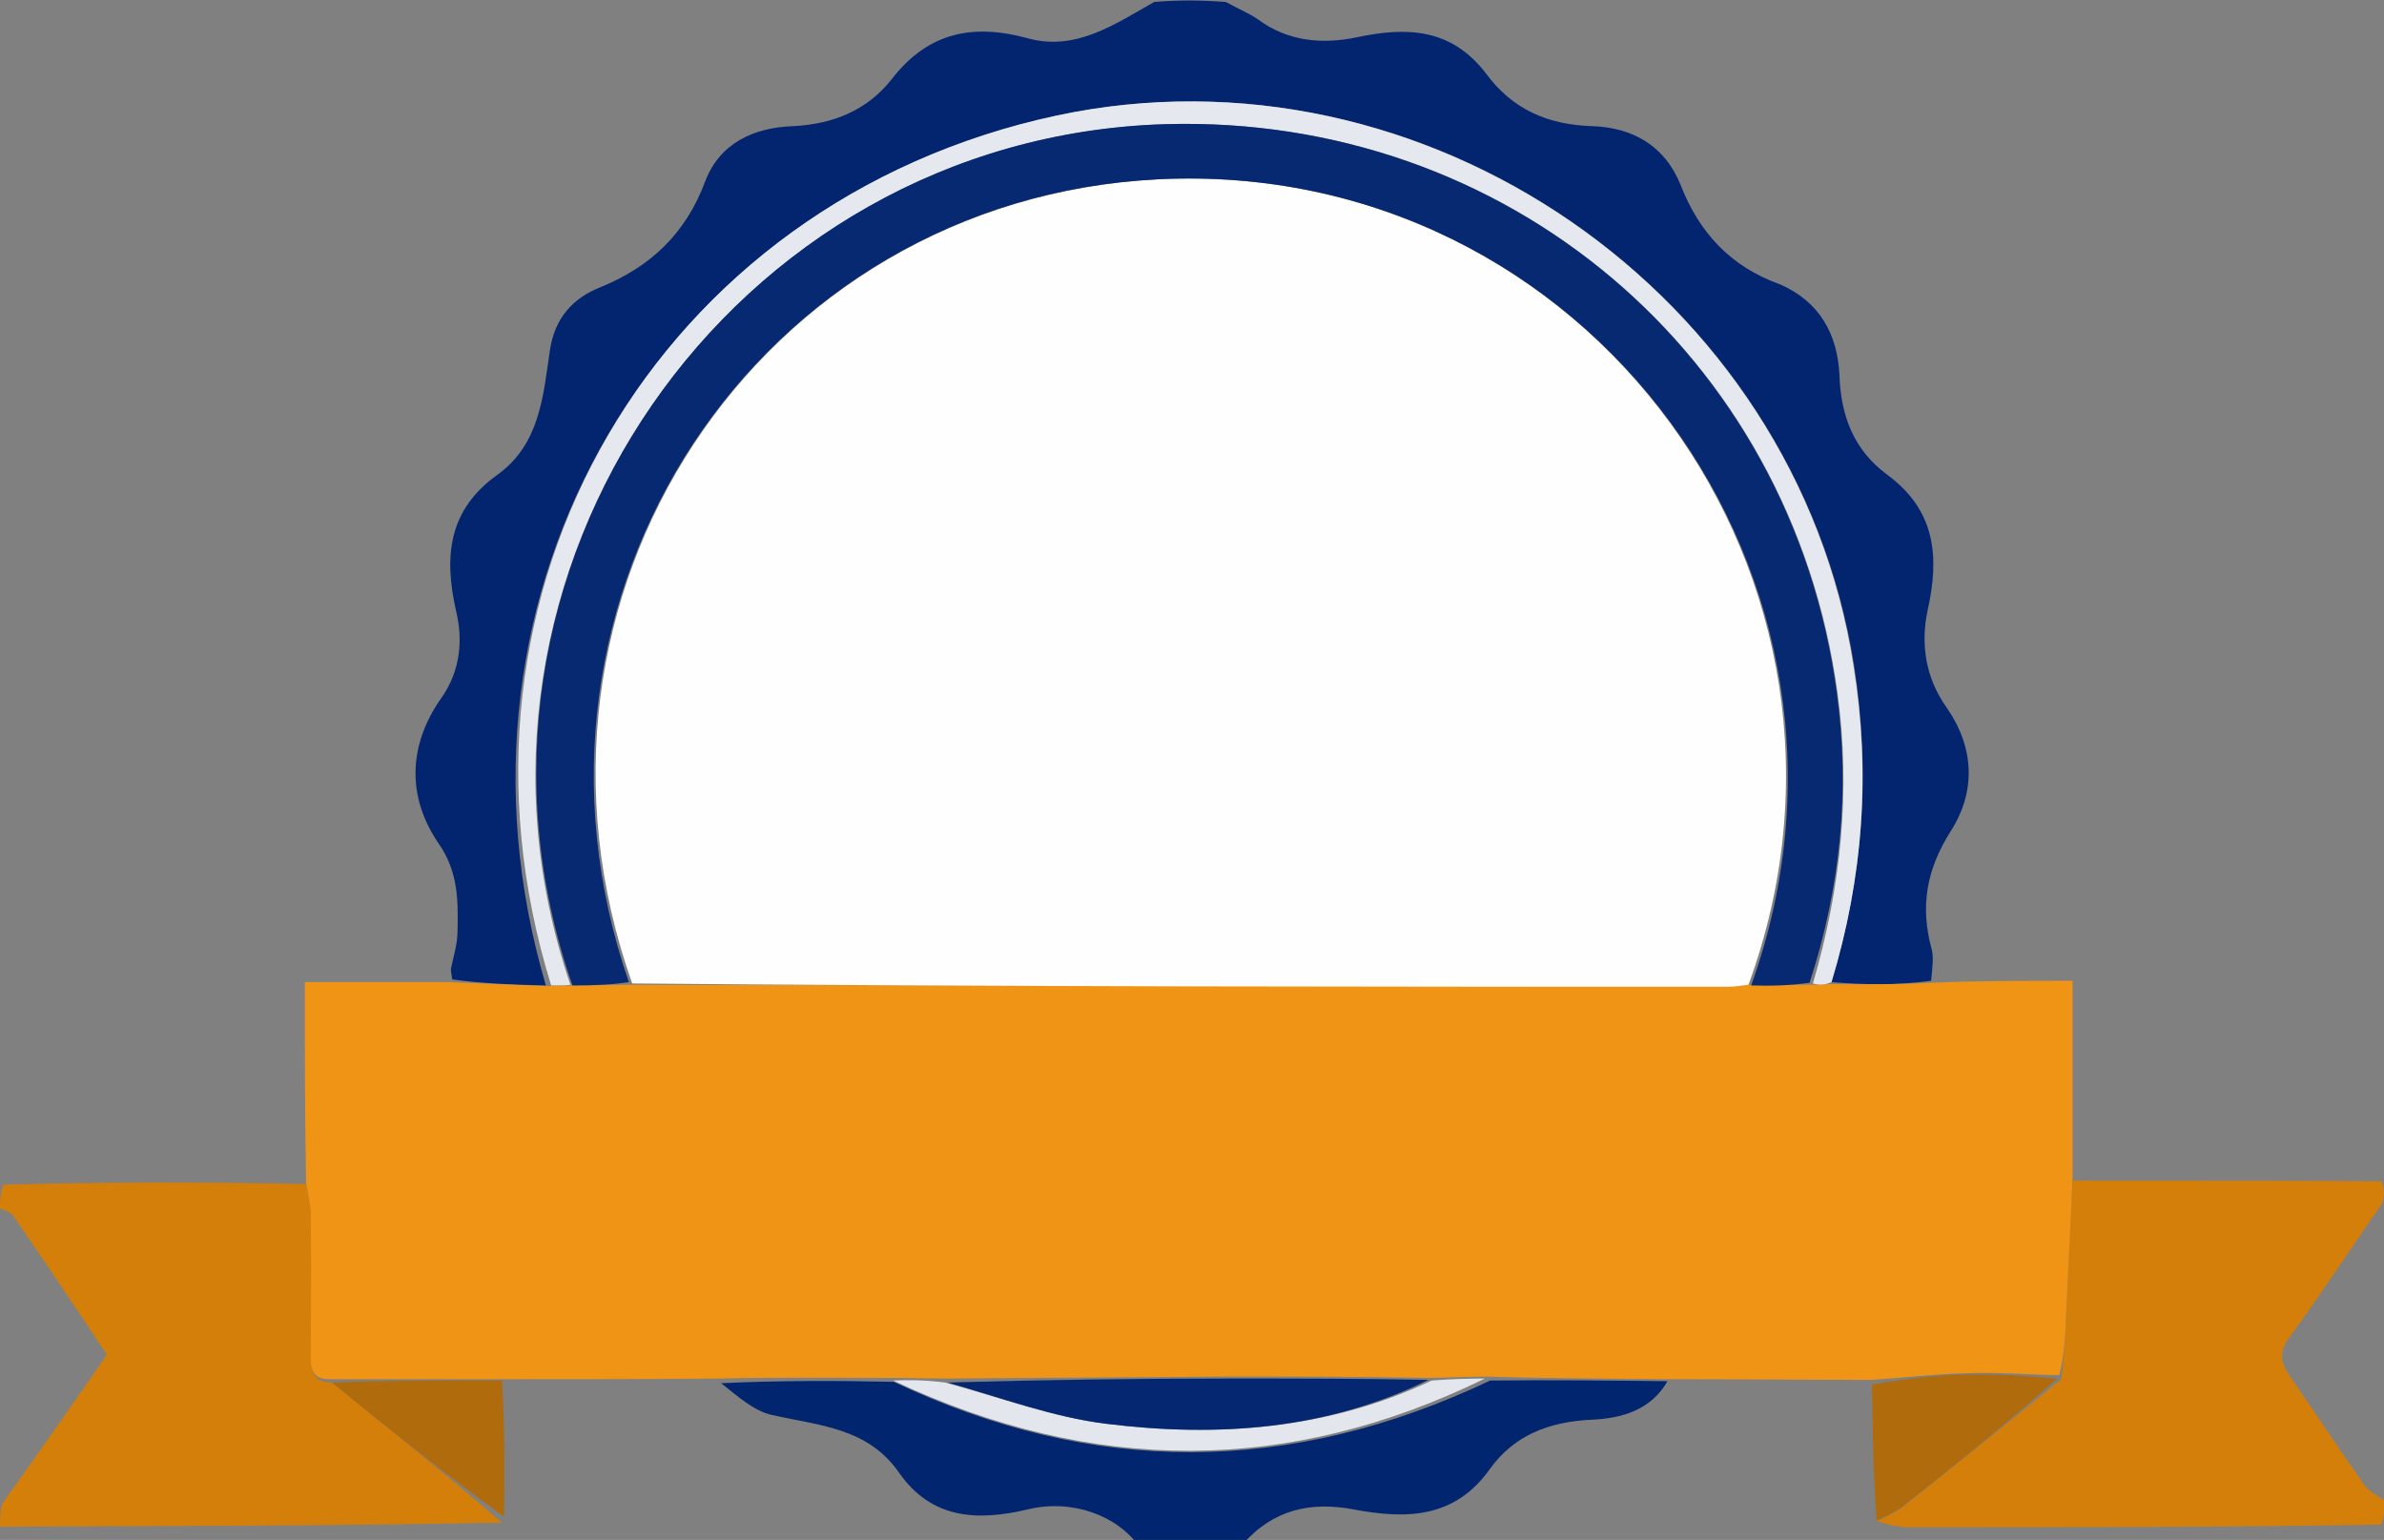
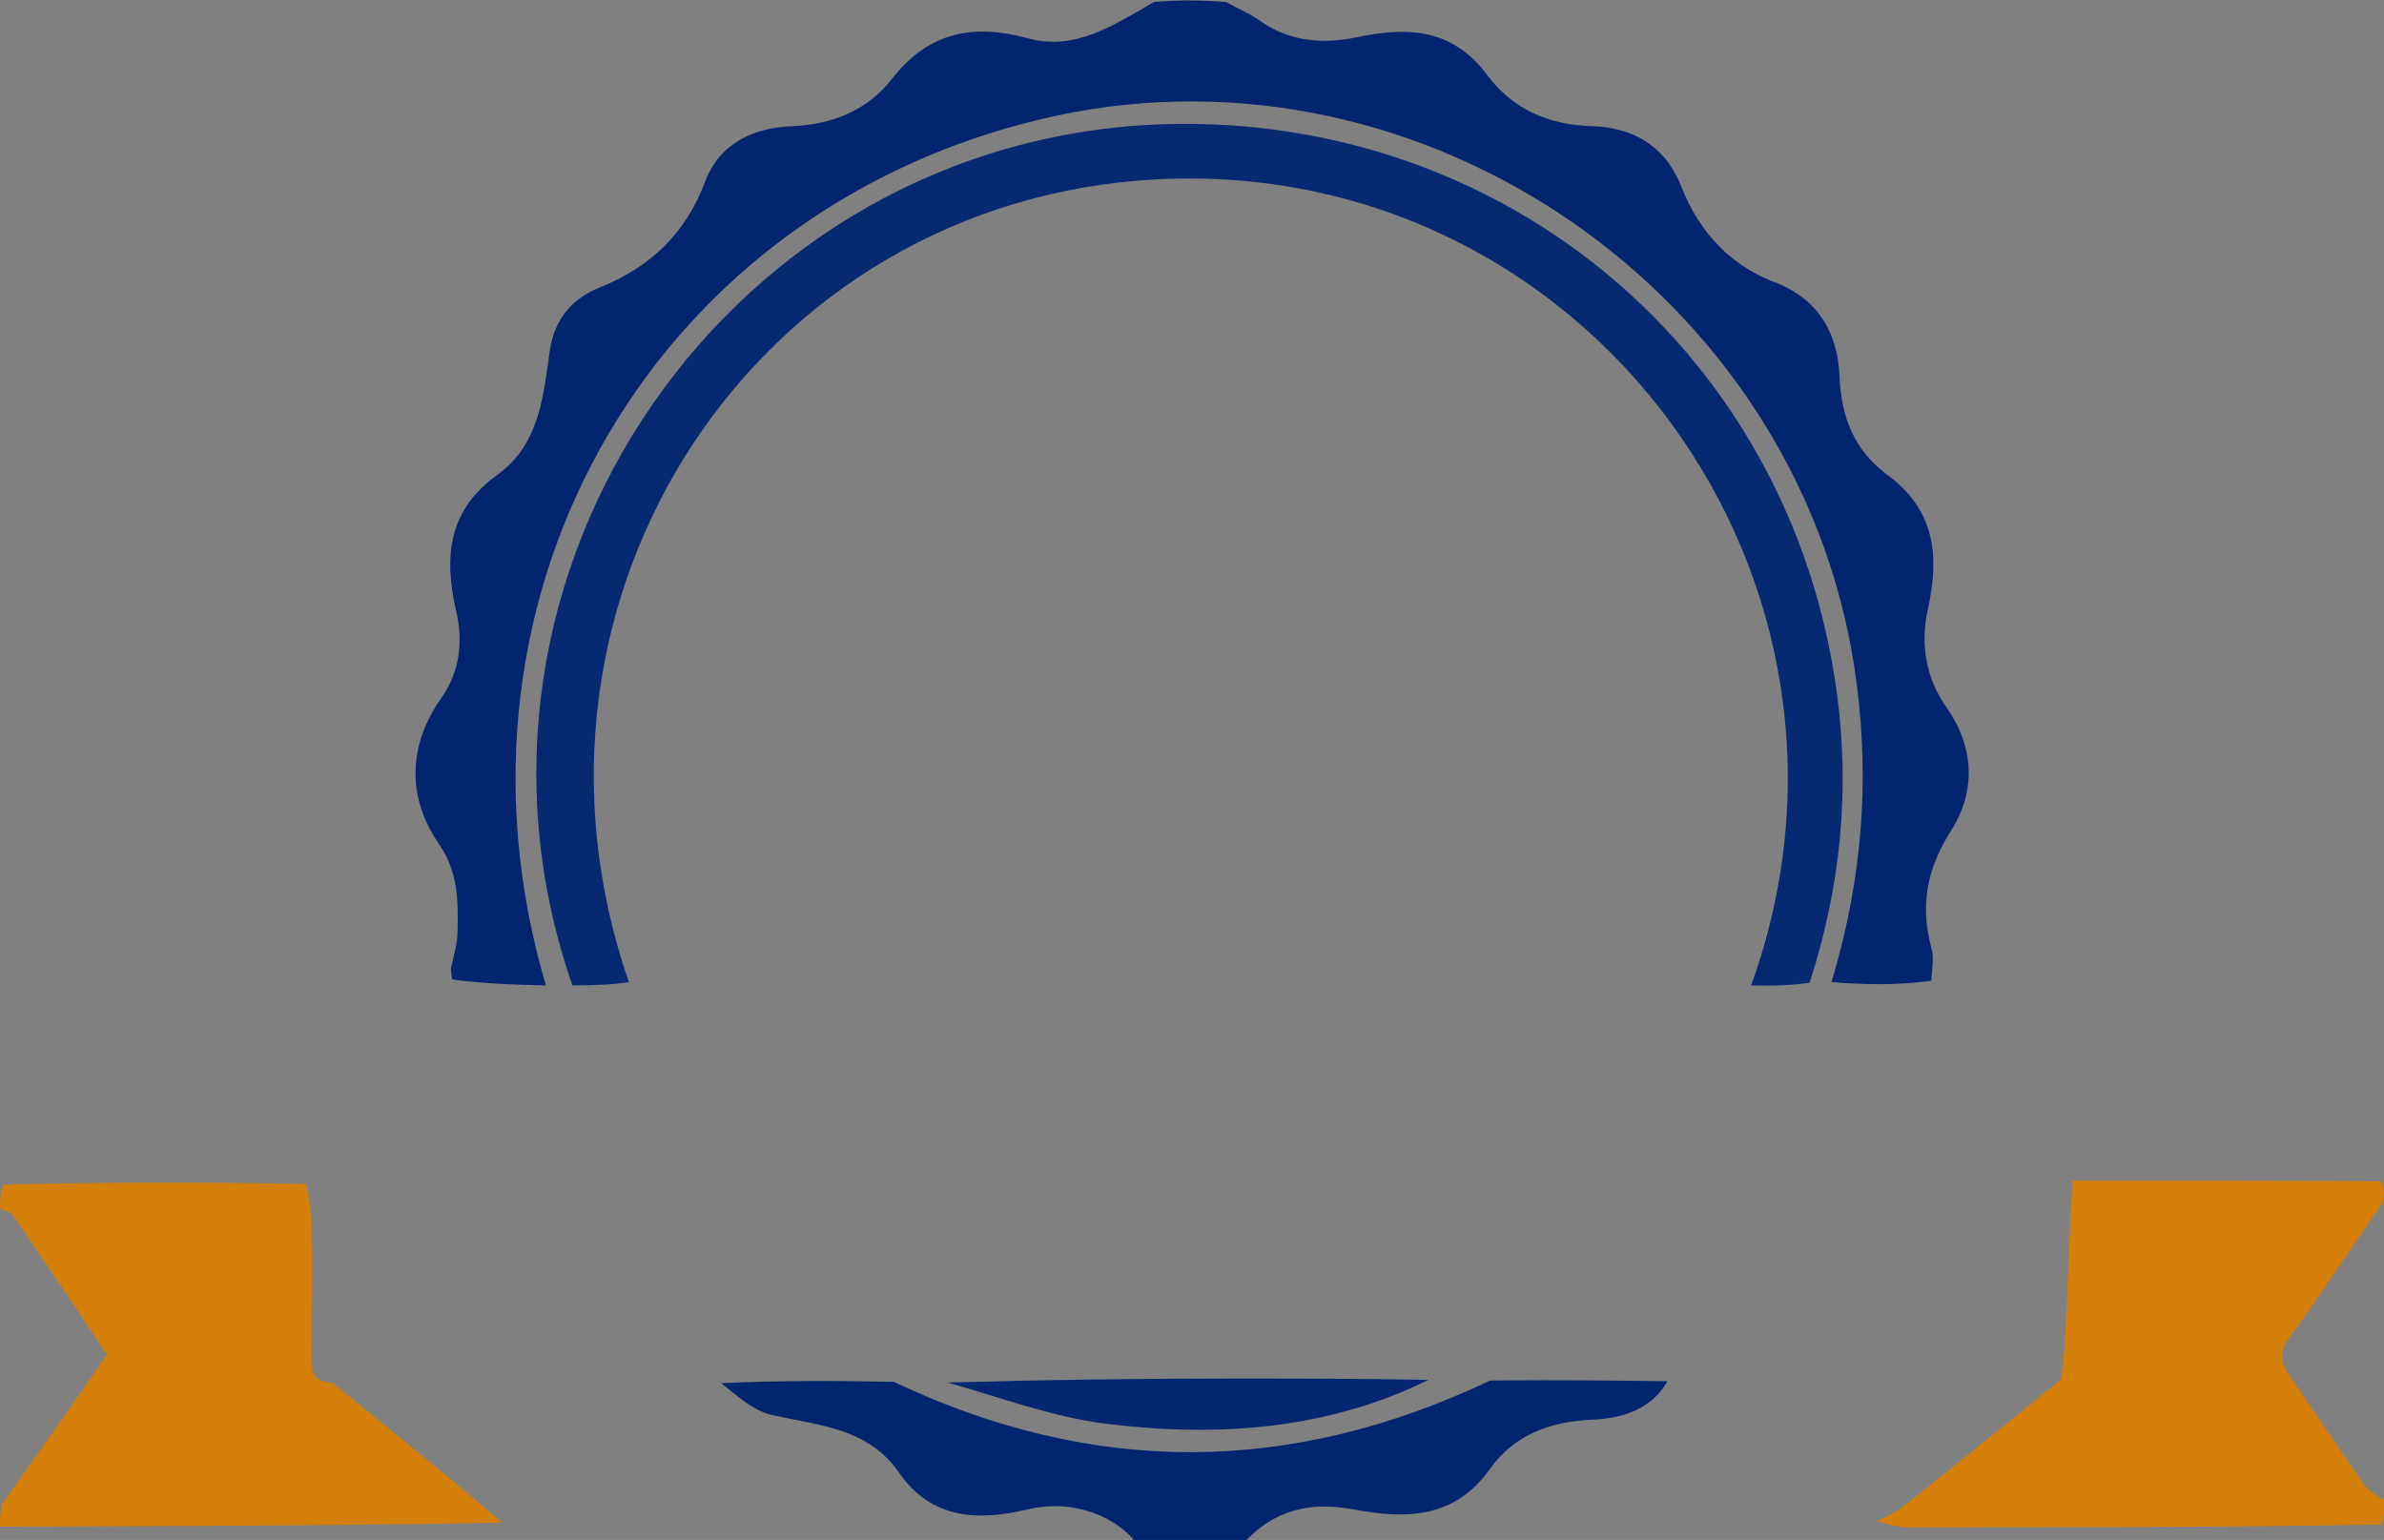
<svg xmlns="http://www.w3.org/2000/svg" id="Layer_1" x="0" y="0" viewBox="0 0 359 231.9" xml:space="preserve" class="max-w-[147px] lg:max-w-[359px] mx-auto">
  <rect x="0" y="0" width="359" height="231.9" fill="#808080" stroke="none" />
  <style>.st1{fill:#D37F0A}</style>
  <path d="M67.9 145.9c.4-1.9 1-3.8 1-5.7.1-4.6.1-8.9-2.8-13.1-4.9-7.1-4.6-14.9.3-21.9 3-4.2 3.3-8.9 2.3-13.1-1.9-8.3-1.2-15.3 6.2-20.6 6.4-4.6 6.9-11.9 7.9-18.7.7-4.9 3.5-7.9 7.5-9.5 7.7-3.1 13-8.2 15.9-16 2.2-5.8 7.4-8.1 13.2-8.3 6.1-.3 11.2-2.4 14.9-7.1 5.5-7.1 12.3-8.4 20.6-6.1 7.1 1.9 12.9-2.1 18.9-5.5 3.5-.3 6.8-.3 10.8 0 2 1.1 3.5 1.7 4.8 2.6 4.6 3.4 9.8 3.8 15 2.7 7.6-1.6 14.2-1.3 19.4 5.5 3.9 5.3 9.2 7.7 16 7.9 6 .2 10.9 2.9 13.3 8.9 2.8 7.2 7.6 12.3 14.9 14.9 6 2.6 8.7 7.5 9 13.7.2 6.2 2.2 11.3 7.2 15 7.2 5.3 7.9 12.2 6.1 20.3-1.1 5-.4 10.2 2.8 14.7 4.2 6 4.5 12.6.7 18.6-3.7 5.8-4.7 11.4-2.9 17.9.3 1.2.1 2.6-.1 4.7-5.2.7-10.1.6-15 .2 4.8-15.9 5.9-31.6 3.4-47.7-8.8-56-64.7-94.6-120-82.8-60.2 12.9-94.5 71.6-77 131-5-.1-9.6-.3-14.1-.9-.1-.7-.2-1.2-.2-1.6z" style="fill: rgb(3, 37, 111);" />
  <path class="st1" d="M312.1 177.8c15.3 0 30.7 0 46.5.1.5 1.1.5 2.1.1 3.4-4.8 6.8-9.1 13.5-13.8 19.9-1.7 2.3-1.6 3.8-.1 6 3.8 5.5 7.5 11.1 11.3 16.5.7 1 2 1.5 3 2.3 0 1.1 0 2.1-.5 3.6-24.1.4-47.7.4-71.3.4-1.7 0-3.4-.6-4.7-.9 1.6-.8 3-1.4 4.1-2.3 7.8-6.2 15.6-12.5 23.7-19.1.4-3.1.6-5.8.7-8.6.3-7.2.6-14.2 1-21.3zM0 229.9c0-1.1 0-2.1.3-3.4 5.5-7.7 10.7-15.1 15.8-22.5-4.8-7.2-9.4-14.1-14.1-20.9-.4-.6-1.3-.8-2-1.1 0-1.1 0-2.1.5-3.6 15.5-.4 30.5-.4 45.6-.1.4 2.2.8 4 .8 5.7.1 6.6 0 13.3 0 19.9 0 2.1-.2 4.2 3.1 4.3 8.7 7.1 17.3 13.9 25.6 21.1-25.3.5-50.5.5-75.6.6z" />
  <path d="M251.1 208c-2.5 4.4-7 5.6-11.4 5.8-6.4.3-11.7 2.3-15.4 7.5-5.3 7.4-12.6 7.5-20.5 6-6.4-1.2-12.1 0-16.7 5.3-5 .4-10 .4-15.5.4-3.3-4.8-10.2-7.3-16.8-5.7-7.6 1.8-14.5 1.5-19.4-5.5-4.7-6.8-12-7.1-19.1-8.7-2.8-.6-5.3-2.9-7.7-4.8 8.8-.4 17.2-.4 26-.2 30 14.2 59.7 14.1 89.8-.2 9.2-.1 17.9 0 26.7.1z" style="fill: rgb(2, 37, 111);" />
-   <path d="M46.1 178.2c-.2-10.1-.2-19.9-.2-30.3h21.6c5 .2 9.6.4 15 .6 1.7-.1 2.5-.1 3.7-.1 3.1 0 5.9-.1 9.1-.1 55.3.1 110.1.2 165 .2 1 0 2-.2 3.4-.2h9.1c1.2 0 2.1-.1 2.9-.1 4.9 0 9.8.1 15.1-.2 7.1-.3 13.8-.3 21.3-.3v29.5c-.3 7.5-.7 14.6-1 21.6-.1 2.8-.3 5.6-1 8.3-5.1-.1-9.5-.5-14-.3-4.7.1-9.5.7-14.2 1-10 0-19.9-.1-30.4-.1-9.2-.1-18-.1-27.5-.4-3.3 0-5.9.2-9 .2-10.3-.2-20.1-.2-29.9-.2-14.3.1-28.5.2-43.1.3-2.9 0-5.4-.1-7.9-.1-8.5 0-16.9-.1-25.8.1-10.8.1-21.1.1-32.3.1H49.7c-3 .1-2.9-2-2.9-4 0-6.6.1-13.3 0-19.9.1-1.6-.3-3.4-.7-5.6z" style="fill: #EF9415;" />
-   <path d="M275.8 147.9c-.9.4-1.8.5-2.8.2 4.3-14.6 5.7-29.2 3.7-43.8-6.9-50.9-49.9-87.1-101.2-85.6-65.5 2-110.8 67.6-89.6 129.6-.8.1-1.6.1-2.9.1C64.6 89 99 30.3 159.1 17.4c55.3-11.8 111.3 26.8 120 82.8 2.6 16.1 1.5 31.9-3.3 47.7z" style="fill: rgb(229, 232, 238);" />
-   <path d="M281.9 208.5c4.7-.8 9.4-1.4 14.2-1.5 4.4-.1 8.9.2 13.7.6-7.5 6.6-15.2 12.9-23.1 19.1-1.1.9-2.5 1.5-4.1 2.3-.5-6.7-.6-13.4-.7-20.5z" style="fill: #AF6B0C;" />
-   <path d="M50 208.2c8.3-.3 16.7-.3 25.6-.3.4 6.7.4 13.4.3 20.5-8.6-6.2-17.2-13.1-25.9-20.2z" style="fill: #AF6B0C;" />
-   <path d="M134.5 207.9c2.2-.1 4.7-.1 7.8.3 8.5 2.3 16.2 5.2 24.2 6.2 16.8 2.1 33.4.9 49.1-6.5 2.6-.2 5.1-.3 8-.3-29.4 14.4-59 14.5-89.1.3z" style="fill: rgb(227, 231, 237);" />
-   <path d="M263.3 148.3c-1 .1-2 .3-3 .3-54.8 0-109.7 0-165.1-.5-20.6-58.2 18.9-118 79.2-121.1 64.6-3.2 111.2 60.4 88.9 121.3z" style="fill: rgb(254, 254, 254);" />
+   <path d="M134.5 207.9z" style="fill: rgb(227, 231, 237);" />
  <path d="M263.7 148.4c22-61-24.6-124.6-89.3-121.4-60.3 3-99.8 62.8-79.7 120.9-2.6.4-5.4.5-8.5.5C64.6 86.3 110 20.7 175.4 18.7c51.3-1.5 94.3 34.6 101.2 85.6 2 14.7.6 29.2-4.1 43.7-2.9.4-5.7.5-8.8.4z" style="fill: rgb(7, 41, 114);" />
  <path d="M215.1 207.8c-15.2 7.5-31.8 8.7-48.6 6.6-8-1-15.7-3.9-23.8-6.2 14-.4 28.3-.6 42.5-.6 9.8 0 19.6 0 29.9.2z" style="fill: rgb(5, 39, 113);" />
</svg>